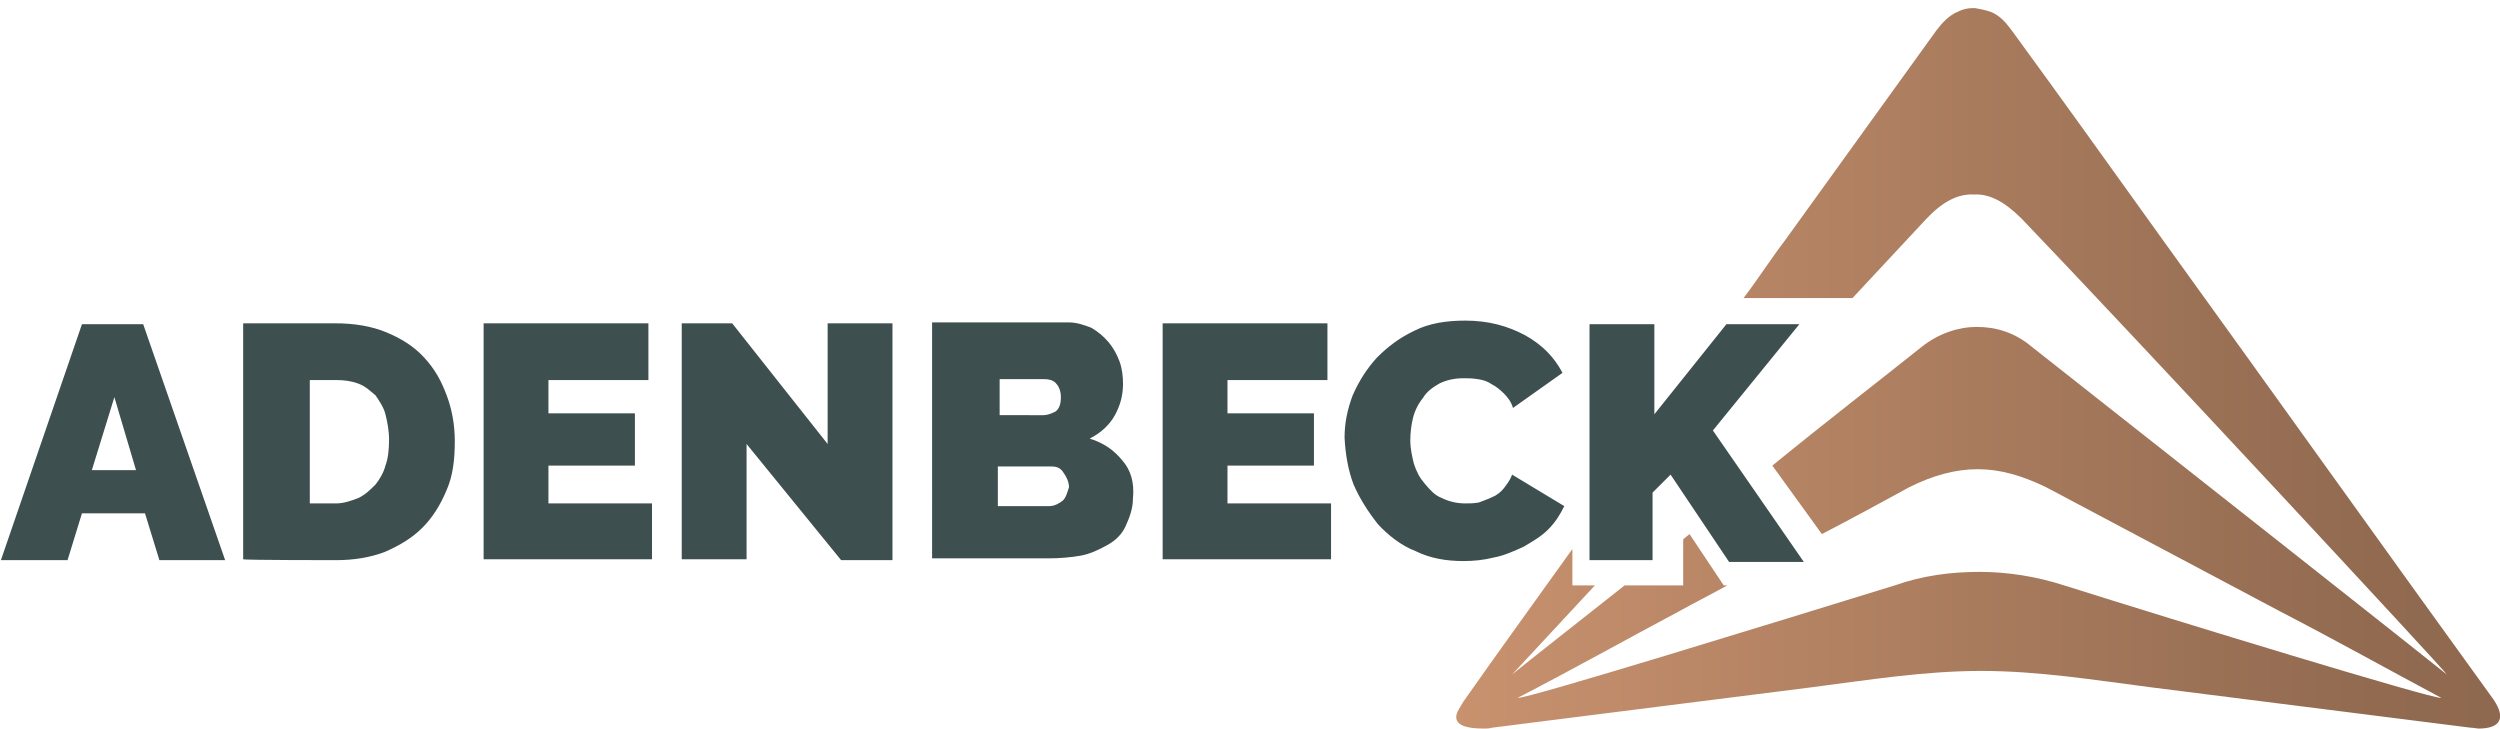
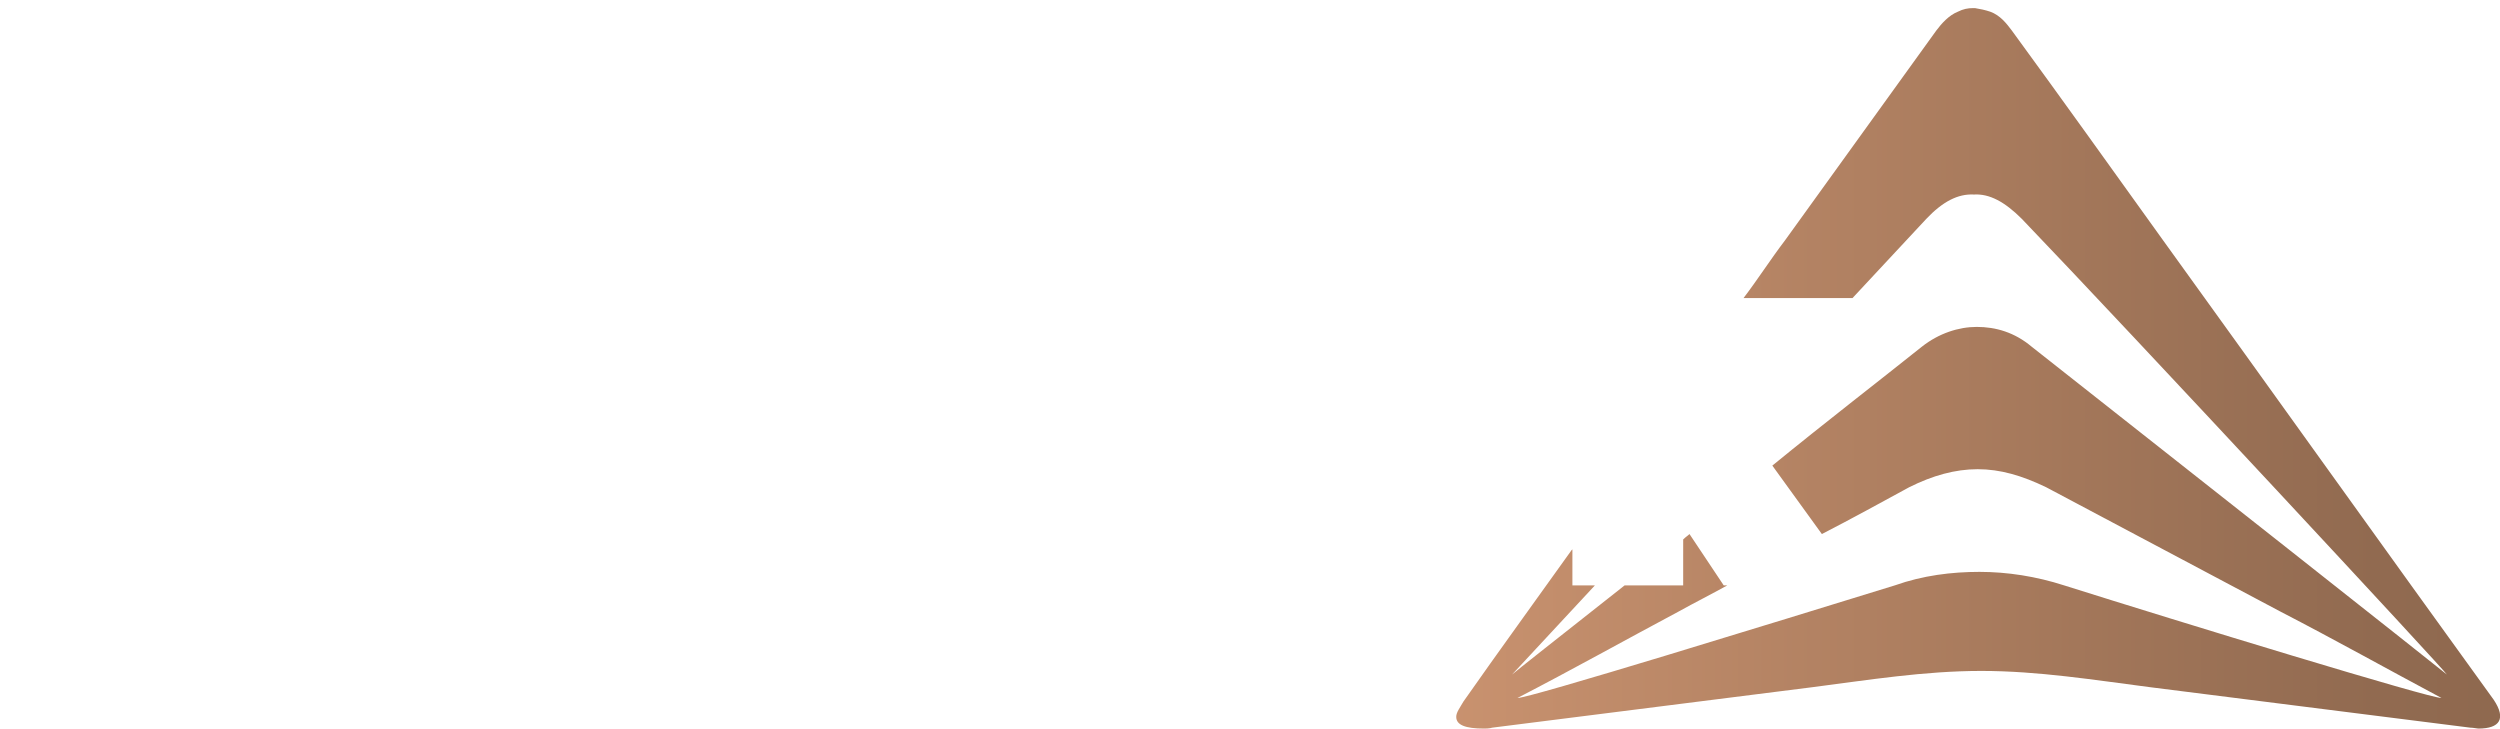
<svg xmlns="http://www.w3.org/2000/svg" version="1.1" id="Ebene_1" x="0px" y="0px" width="277.6px" height="80.9px" viewBox="0 0 277.6 80.9" style="enable-background:new 0 0 277.6 80.9;" xml:space="preserve">
  <style type="text/css">
	.st0{fill:#3E4F50;}
	.st1{fill:url(#SVGID_1_);}
</style>
  <g>
-     <path class="st0" d="M183.5,62.2v-7.5l2-2l6.5,9.7h8.3l-10.1-14.6l9.6-11.8h-8.1l-8,10V36h-7.2v26.2H183.5z M150.3,53.8   c0.7,1.6,1.6,3,2.7,4.4c1.1,1.2,2.6,2.4,4.2,3c1.6,0.8,3.4,1.1,5.3,1.1c1.1,0,2.2-0.1,3.4-0.4c1.1-0.2,2.2-0.7,3.3-1.2   c1-0.6,1.9-1.1,2.7-1.9s1.3-1.6,1.8-2.6l-5.8-3.5c-0.2,0.6-0.6,1.1-0.9,1.5c-0.3,0.4-0.8,0.8-1.3,1c-0.4,0.2-1,0.4-1.5,0.6   c-0.6,0.1-1,0.1-1.5,0.1c-0.9,0-1.8-0.2-2.6-0.6c-0.8-0.3-1.3-0.9-1.9-1.6c-0.6-0.7-0.9-1.3-1.2-2.2c-0.2-0.8-0.4-1.7-0.4-2.6   c0-0.8,0.1-1.7,0.3-2.5s0.6-1.6,1.1-2.2c0.4-0.7,1.1-1.2,1.8-1.6c0.8-0.4,1.7-0.6,2.7-0.6c0.4,0,1,0,1.6,0.1s1,0.2,1.6,0.6   c0.4,0.2,0.9,0.6,1.3,1c0.4,0.4,0.8,0.9,1,1.6l5.5-3.9c-0.9-1.7-2.2-3.1-4.2-4.2c-1.9-1-4-1.6-6.6-1.6c-2.1,0-4,0.3-5.6,1.1   c-1.7,0.8-3,1.8-4.2,3c-1.1,1.2-2,2.6-2.7,4.2c-0.6,1.6-0.9,3.1-0.9,4.7C149.4,50.5,149.7,52.2,150.3,53.8 M136.3,55.9v-4.2h9.6   v-5.8h-9.6v-3.7h11.1v-6.3h-18.3v26.2h18.7v-6.2C147.8,55.9,136.3,55.9,136.3,55.9z M116,42.1c0.4,0,0.9,0.1,1.2,0.4   c0.3,0.3,0.6,0.8,0.6,1.6s-0.2,1.3-0.6,1.6c-0.4,0.2-0.9,0.4-1.3,0.4H111v-4C110.9,42.1,116,42.1,116,42.1z M118,55.6   c-0.4,0.3-0.9,0.6-1.5,0.6h-5.7v-4.4h6c0.6,0,1,0.2,1.3,0.7c0.3,0.4,0.6,1,0.6,1.6C118.5,54.7,118.4,55.2,118,55.6 M124.6,51.1   c-0.9-1.1-2-1.9-3.6-2.4c1.2-0.6,2.2-1.5,2.8-2.6s0.9-2.2,0.9-3.5c0-0.8-0.1-1.7-0.4-2.5s-0.7-1.5-1.2-2.1   c-0.6-0.7-1.1-1.1-1.9-1.6c-0.8-0.3-1.6-0.6-2.5-0.6h-15.2V62h12.9c1.2,0,2.5-0.1,3.6-0.3s2.1-0.7,3-1.2s1.6-1.2,2-2.1   s0.8-1.9,0.8-3C126,53.5,125.5,52.1,124.6,51.1 M93.4,62.2h5.7V35.9h-7.2v13.4L81.3,35.9h-5.6v26.2h7.2V49.3L93.4,62.2z M60.9,55.9   v-4.2h9.6v-5.8h-9.6v-3.7H72v-6.3H53.7v26.2h18.7v-6.2C72.4,55.9,60.9,55.9,60.9,55.9z M42.8,51.7c-0.2,0.8-0.7,1.6-1.1,2.1   c-0.6,0.6-1.1,1.1-1.9,1.5c-0.8,0.3-1.6,0.6-2.5,0.6h-2.9V42.2h2.9c0.9,0,1.7,0.1,2.5,0.4c0.8,0.3,1.3,0.8,1.9,1.3   c0.4,0.6,0.9,1.3,1.1,2.1c0.2,0.8,0.4,1.8,0.4,2.8C43.2,49.9,43.1,50.9,42.8,51.7 M37.3,62.2c2,0,3.8-0.3,5.4-0.9   c1.6-0.7,3-1.5,4.2-2.7c1.1-1.1,2-2.5,2.7-4.2c0.7-1.6,0.9-3.4,0.9-5.4c0-1.8-0.3-3.5-0.9-5.1s-1.3-2.9-2.5-4.2   c-1.1-1.2-2.5-2.1-4.2-2.8s-3.6-1-5.7-1H27v26.2C27,62.2,37.3,62.2,37.3,62.2z M10.2,52.2l2.5-8.1l2.4,8.1H10.2z M0.1,62.2h7.4   L9.1,57h7l1.6,5.2H25L15.9,36H9.1L0.1,62.2z" />
-   </g>
+     </g>
  <linearGradient id="SVGID_1_" gradientUnits="userSpaceOnUse" x1="160.838" y1="1028.928" x2="277.536" y2="1028.928" gradientTransform="matrix(1 0 0 1 0 -988)">
    <stop offset="0" style="stop-color:#C9926F" />
    <stop offset="0.881" style="stop-color:#916A50" />
    <stop offset="1" style="stop-color:#8F694F" />
  </linearGradient>
  <path class="st1" d="M276.9,77.7c-12.3-17-24.5-34.1-36.7-51c-5.6-7.8-11.1-15.5-16.8-23.3c-0.6-0.8-1.3-1.7-2.4-2.1  c-0.6-0.2-1.1-0.3-1.7-0.4l0,0h-0.1h-0.1l0,0c-0.6,0-1.1,0.1-1.7,0.4c-1,0.4-1.8,1.3-2.4,2.1c-5.6,7.8-11.2,15.5-16.8,23.3  c-1.6,2.1-3,4.3-4.6,6.4h12.1l8.2-8.8c1.8-1.9,3.5-2.8,5.3-2.7c1.7-0.1,3.4,0.8,5.3,2.7c12,12.5,47.3,50.5,47.2,50.6  c-0.7-0.6-31.1-24.6-46.1-36.4c-1.9-1.6-4-2.2-6.1-2.2c-2,0-4.2,0.7-6.1,2.2c-4.5,3.6-10.6,8.3-16.6,13.2l5.5,7.6  c3.3-1.7,6.4-3.4,9.7-5.2c2.6-1.3,5.1-2,7.6-2s4.9,0.7,7.6,2c8.7,4.6,17.3,9.2,26,13.8c6,3.1,11.9,6.4,17.9,9.6  c-1.1,0.1-28.9-8.4-41.9-12.5c-3.1-1-6.3-1.5-9.4-1.5c-3.1,0-6.3,0.4-9.4,1.5c-13,4-40.8,12.6-41.9,12.5c6-3.1,11.9-6.4,17.9-9.6  c1.8-1,3.6-1.9,5.4-2.9h-0.4l-3.8-5.7c-0.2,0.2-0.4,0.3-0.7,0.6V65h-6.5c-7.1,5.6-12.3,9.7-12.5,9.9l9.2-9.9h-2.5v-4l-0.1,0.1  c-4,5.6-8,11.1-12,16.8c-0.4,0.7-0.8,1.2-0.8,1.7l0,0c0,0.9,1,1.3,3.1,1.3c0.1,0,0.6,0,0.9-0.1c11.9-1.5,23.7-3,35.6-4.5  c6.2-0.8,12.4-1.8,18.7-1.8s12.5,1,18.7,1.8c11.9,1.5,23.8,3,35.6,4.5c0.3,0,0.8,0.1,0.9,0.1C277.6,80.9,278.3,79.8,276.9,77.7z" />
</svg>